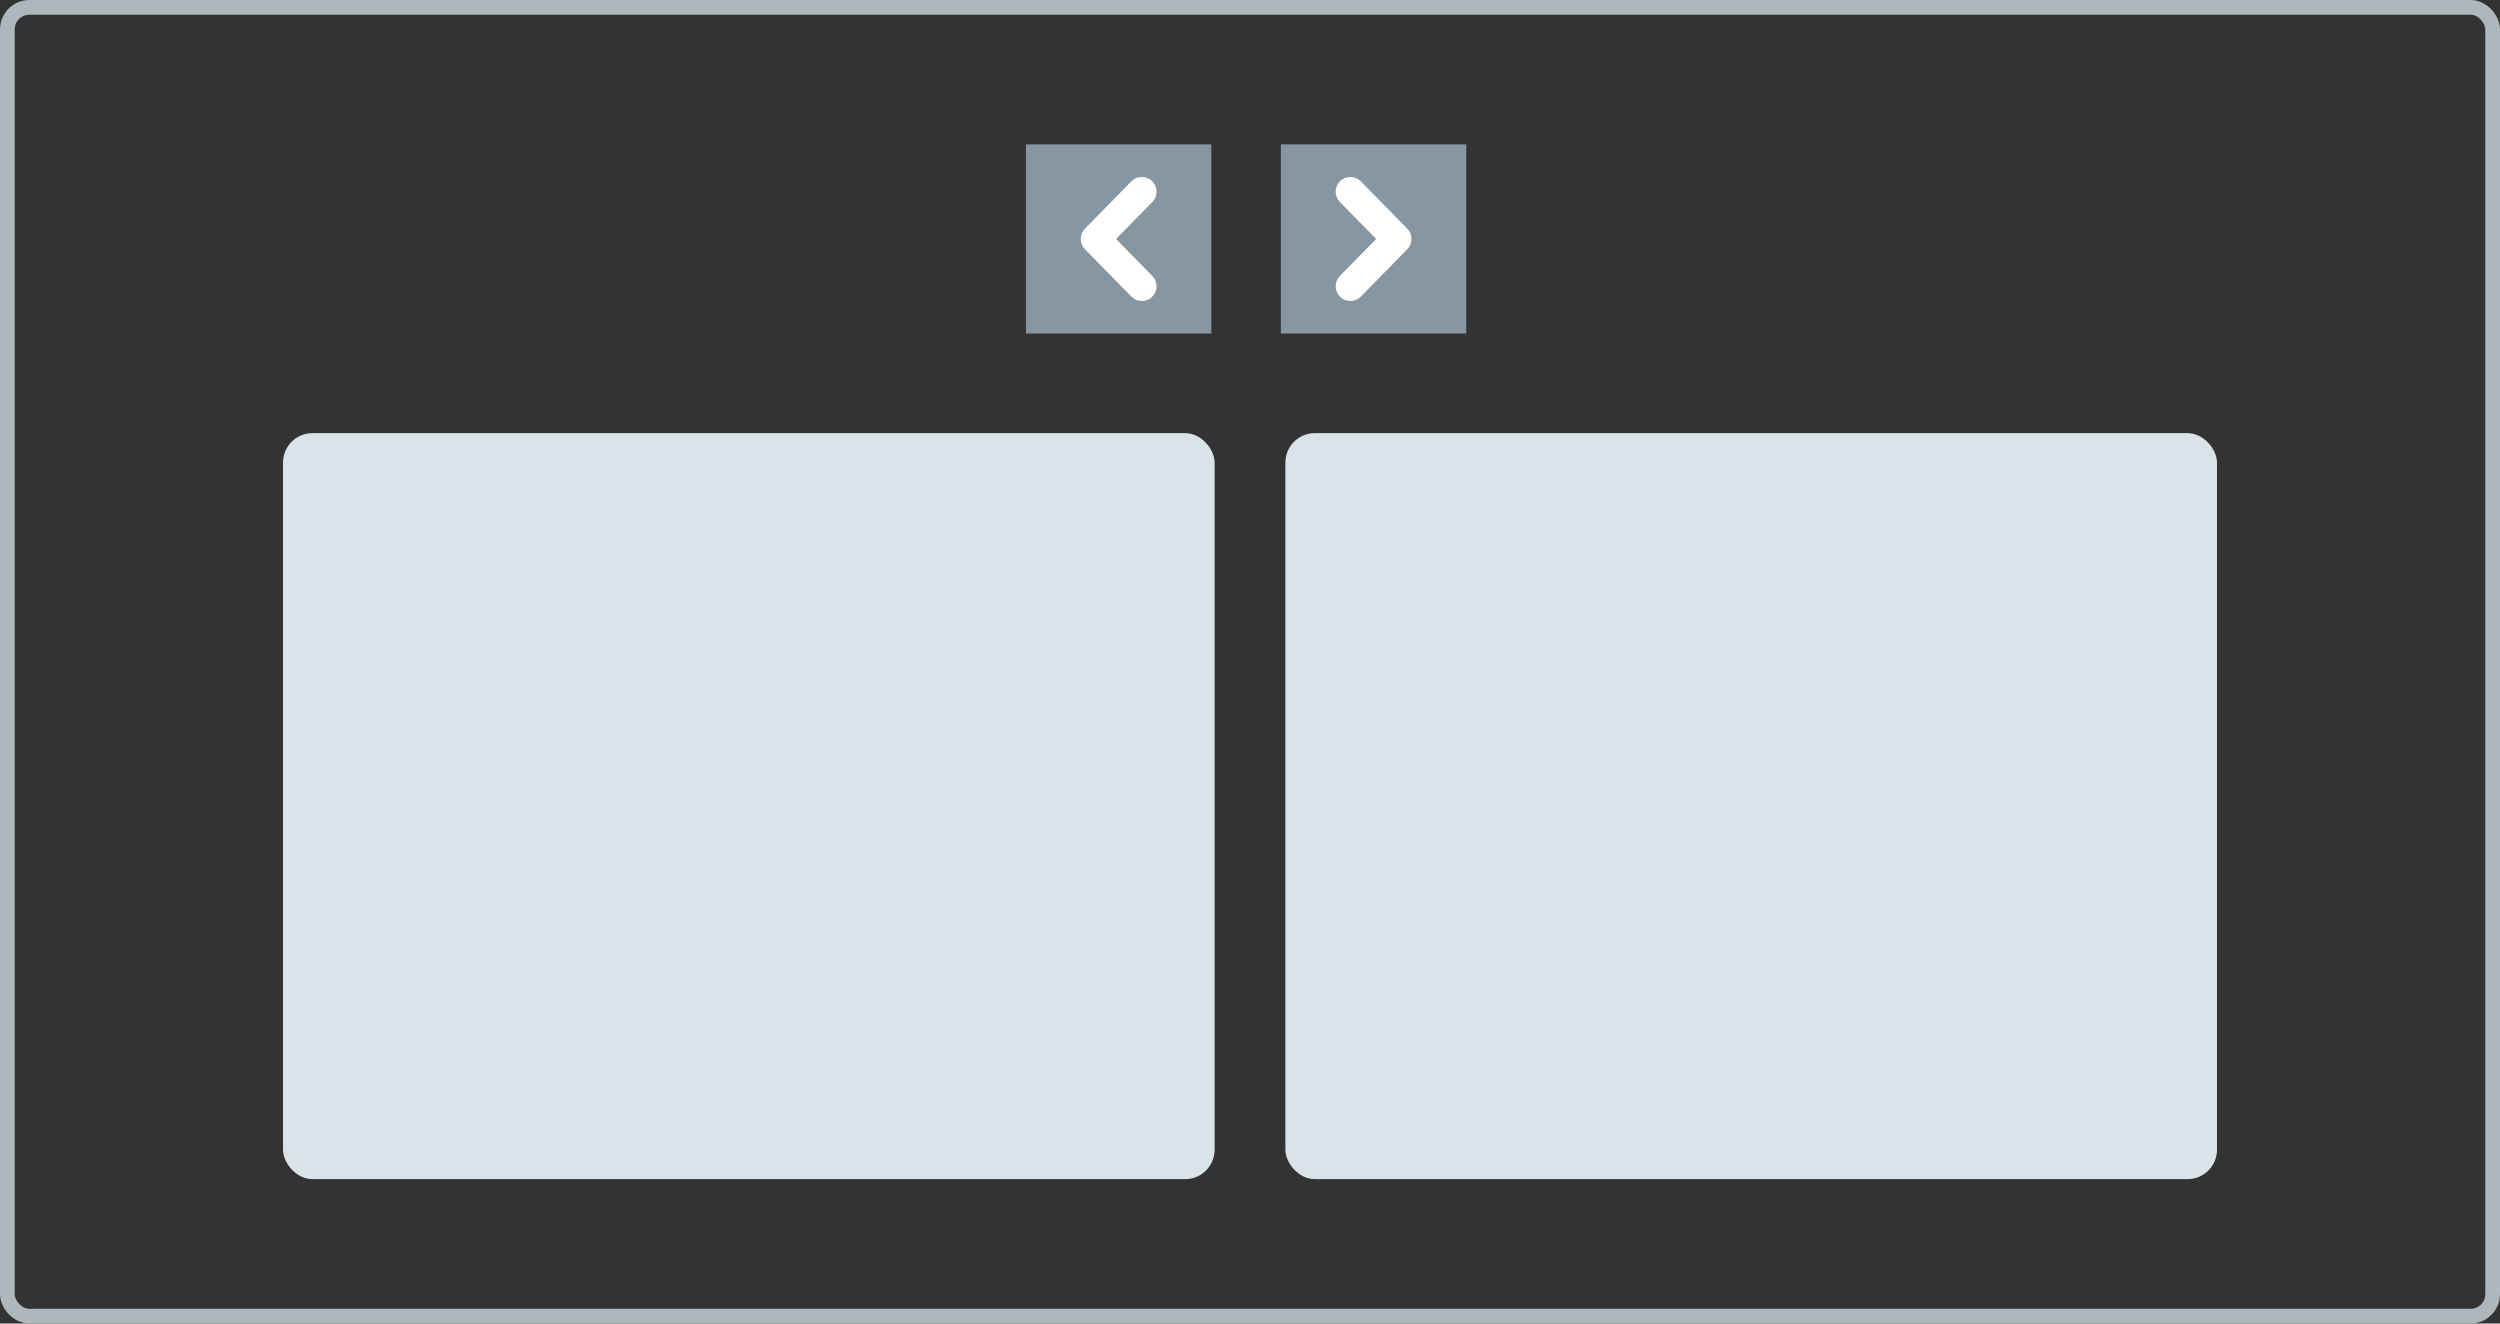
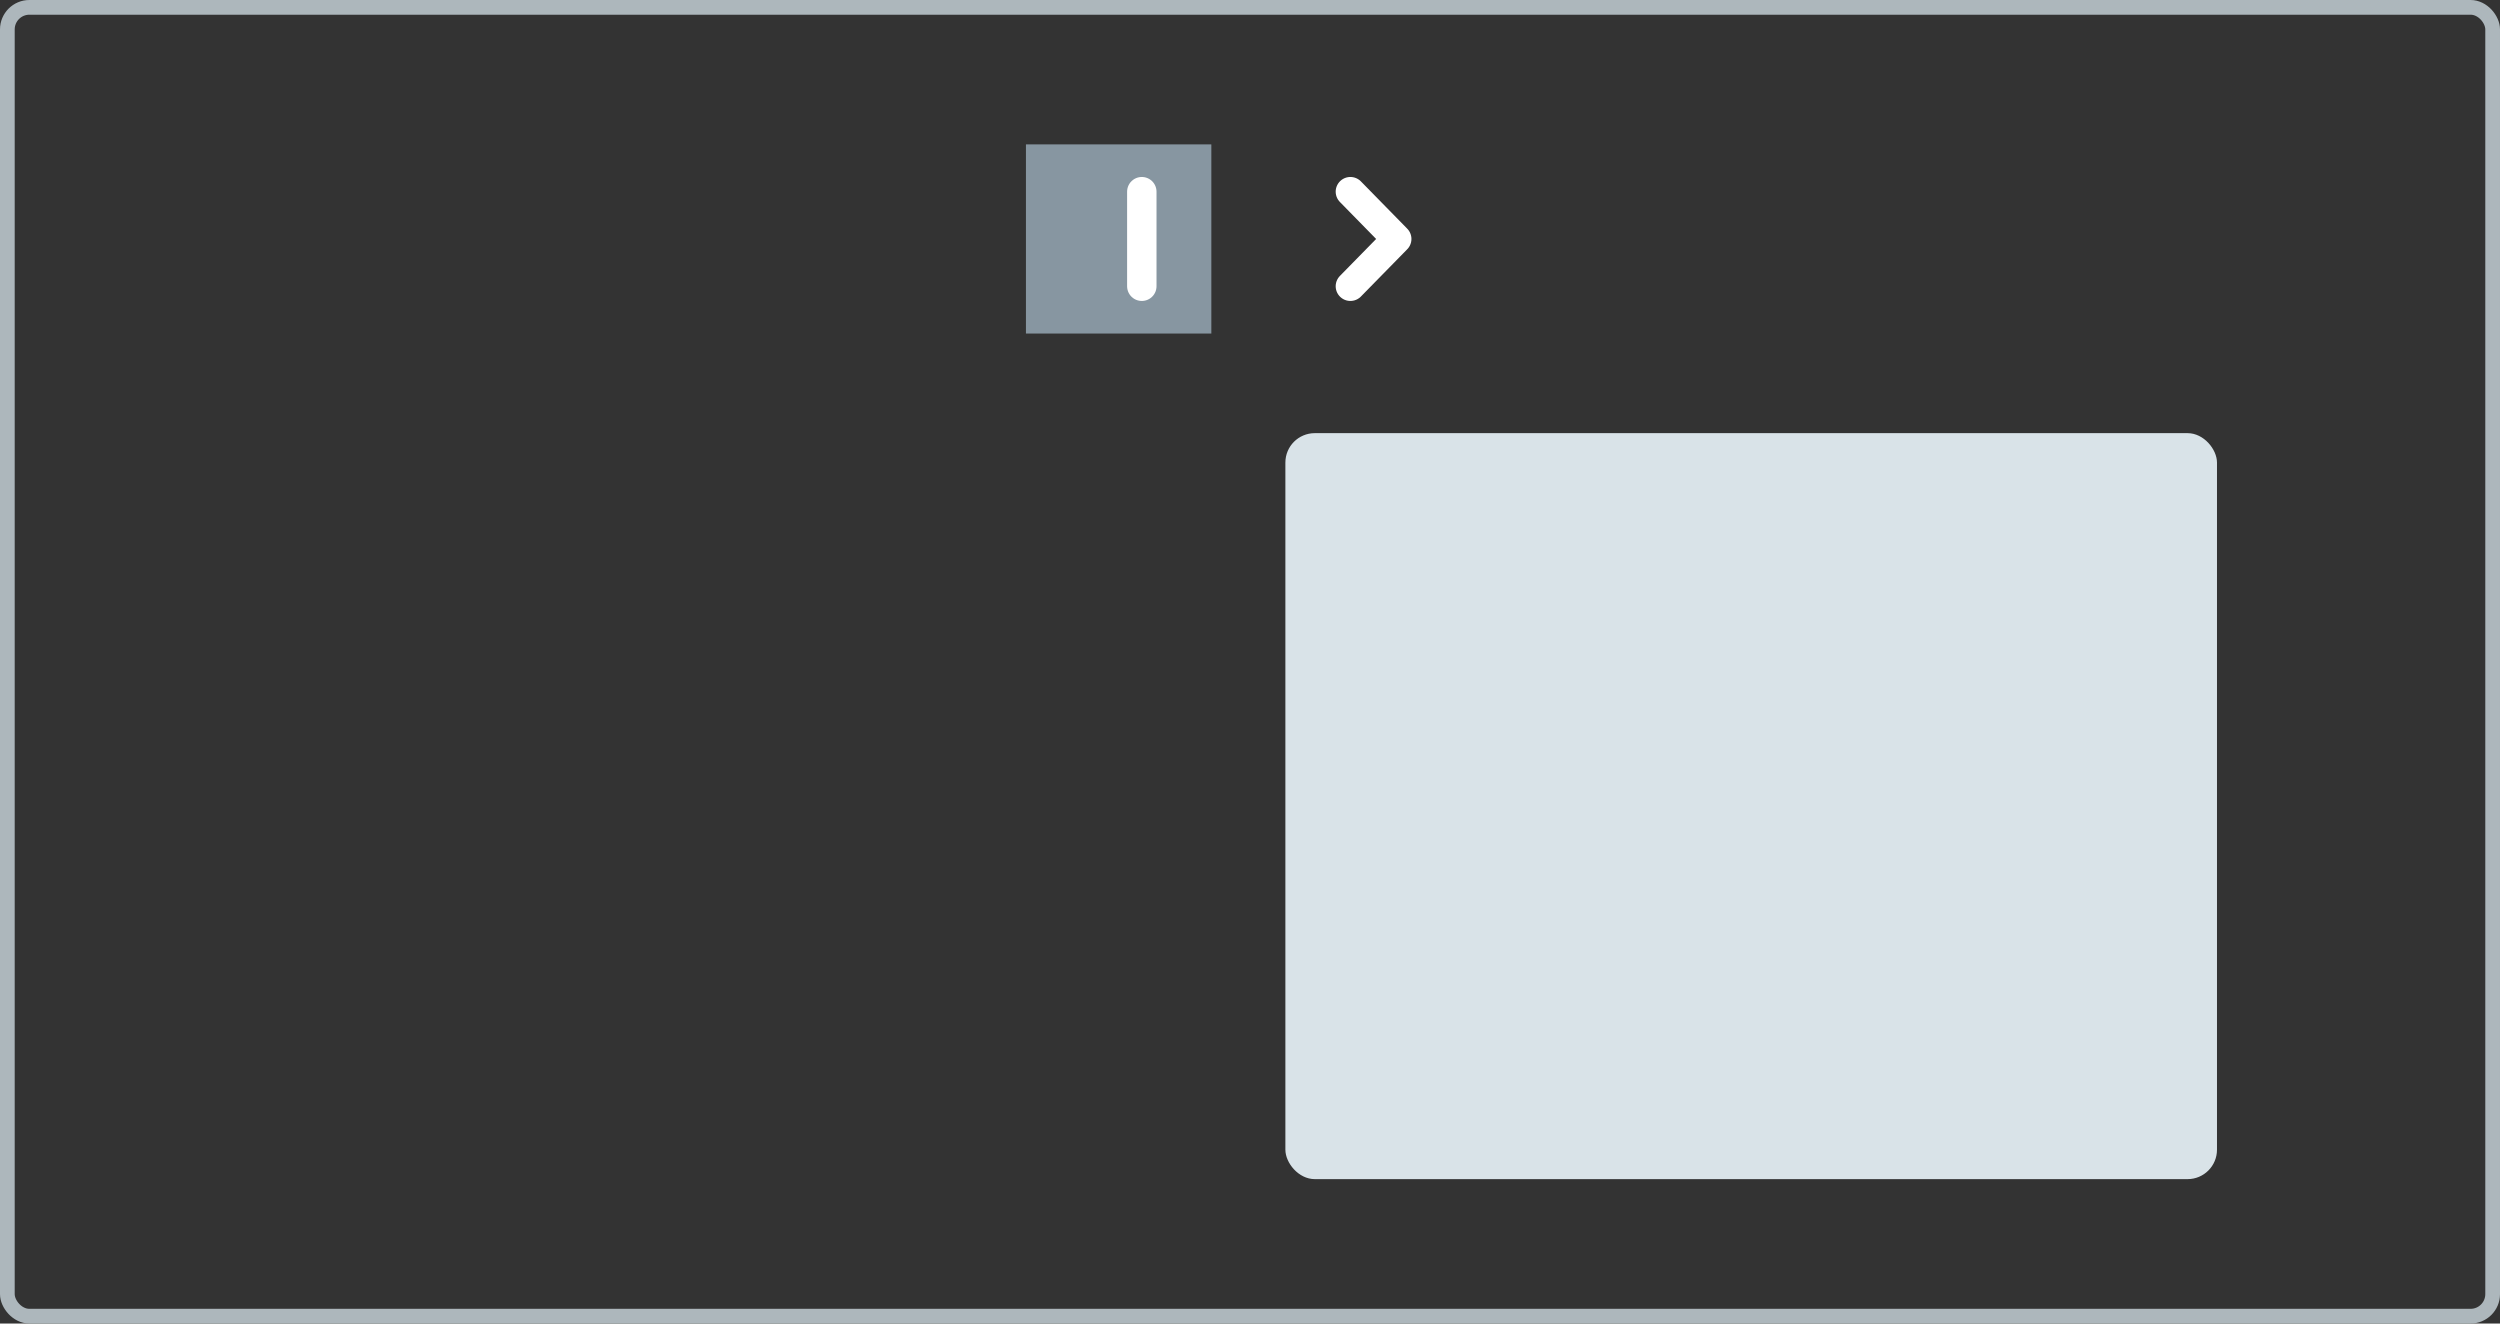
<svg xmlns="http://www.w3.org/2000/svg" width="170" height="90" viewBox="0 0 170 90" fill="none">
  <rect x="0" y="0" width="170" height="90" fill="#333333" stroke="none" />
-   <rect x="19.245" y="29.454" width="63.349" height="50.727" rx="2" fill="#D9E3E8" />
  <rect x="87.406" y="29.454" width="63.349" height="50.727" rx="2" fill="#D9E3E8" />
  <rect x="0.5" y="0.5" width="169" height="89" rx="1.5" stroke="#ADB7BC" />
-   <rect x="87.099" y="9.818" width="12.607" height="12.863" fill="#8796A1" />
  <rect x="69.764" y="9.818" width="12.607" height="12.863" fill="#8796A1" />
  <path d="M91.826 19.465L94.978 16.25L91.826 13.034" stroke="white" stroke-width="2" stroke-linecap="round" stroke-linejoin="round" />
-   <path d="M77.643 13.034L74.492 16.25L77.643 19.465" stroke="white" stroke-width="2" stroke-linecap="round" stroke-linejoin="round" />
+   <path d="M77.643 13.034L77.643 19.465" stroke="white" stroke-width="2" stroke-linecap="round" stroke-linejoin="round" />
</svg>